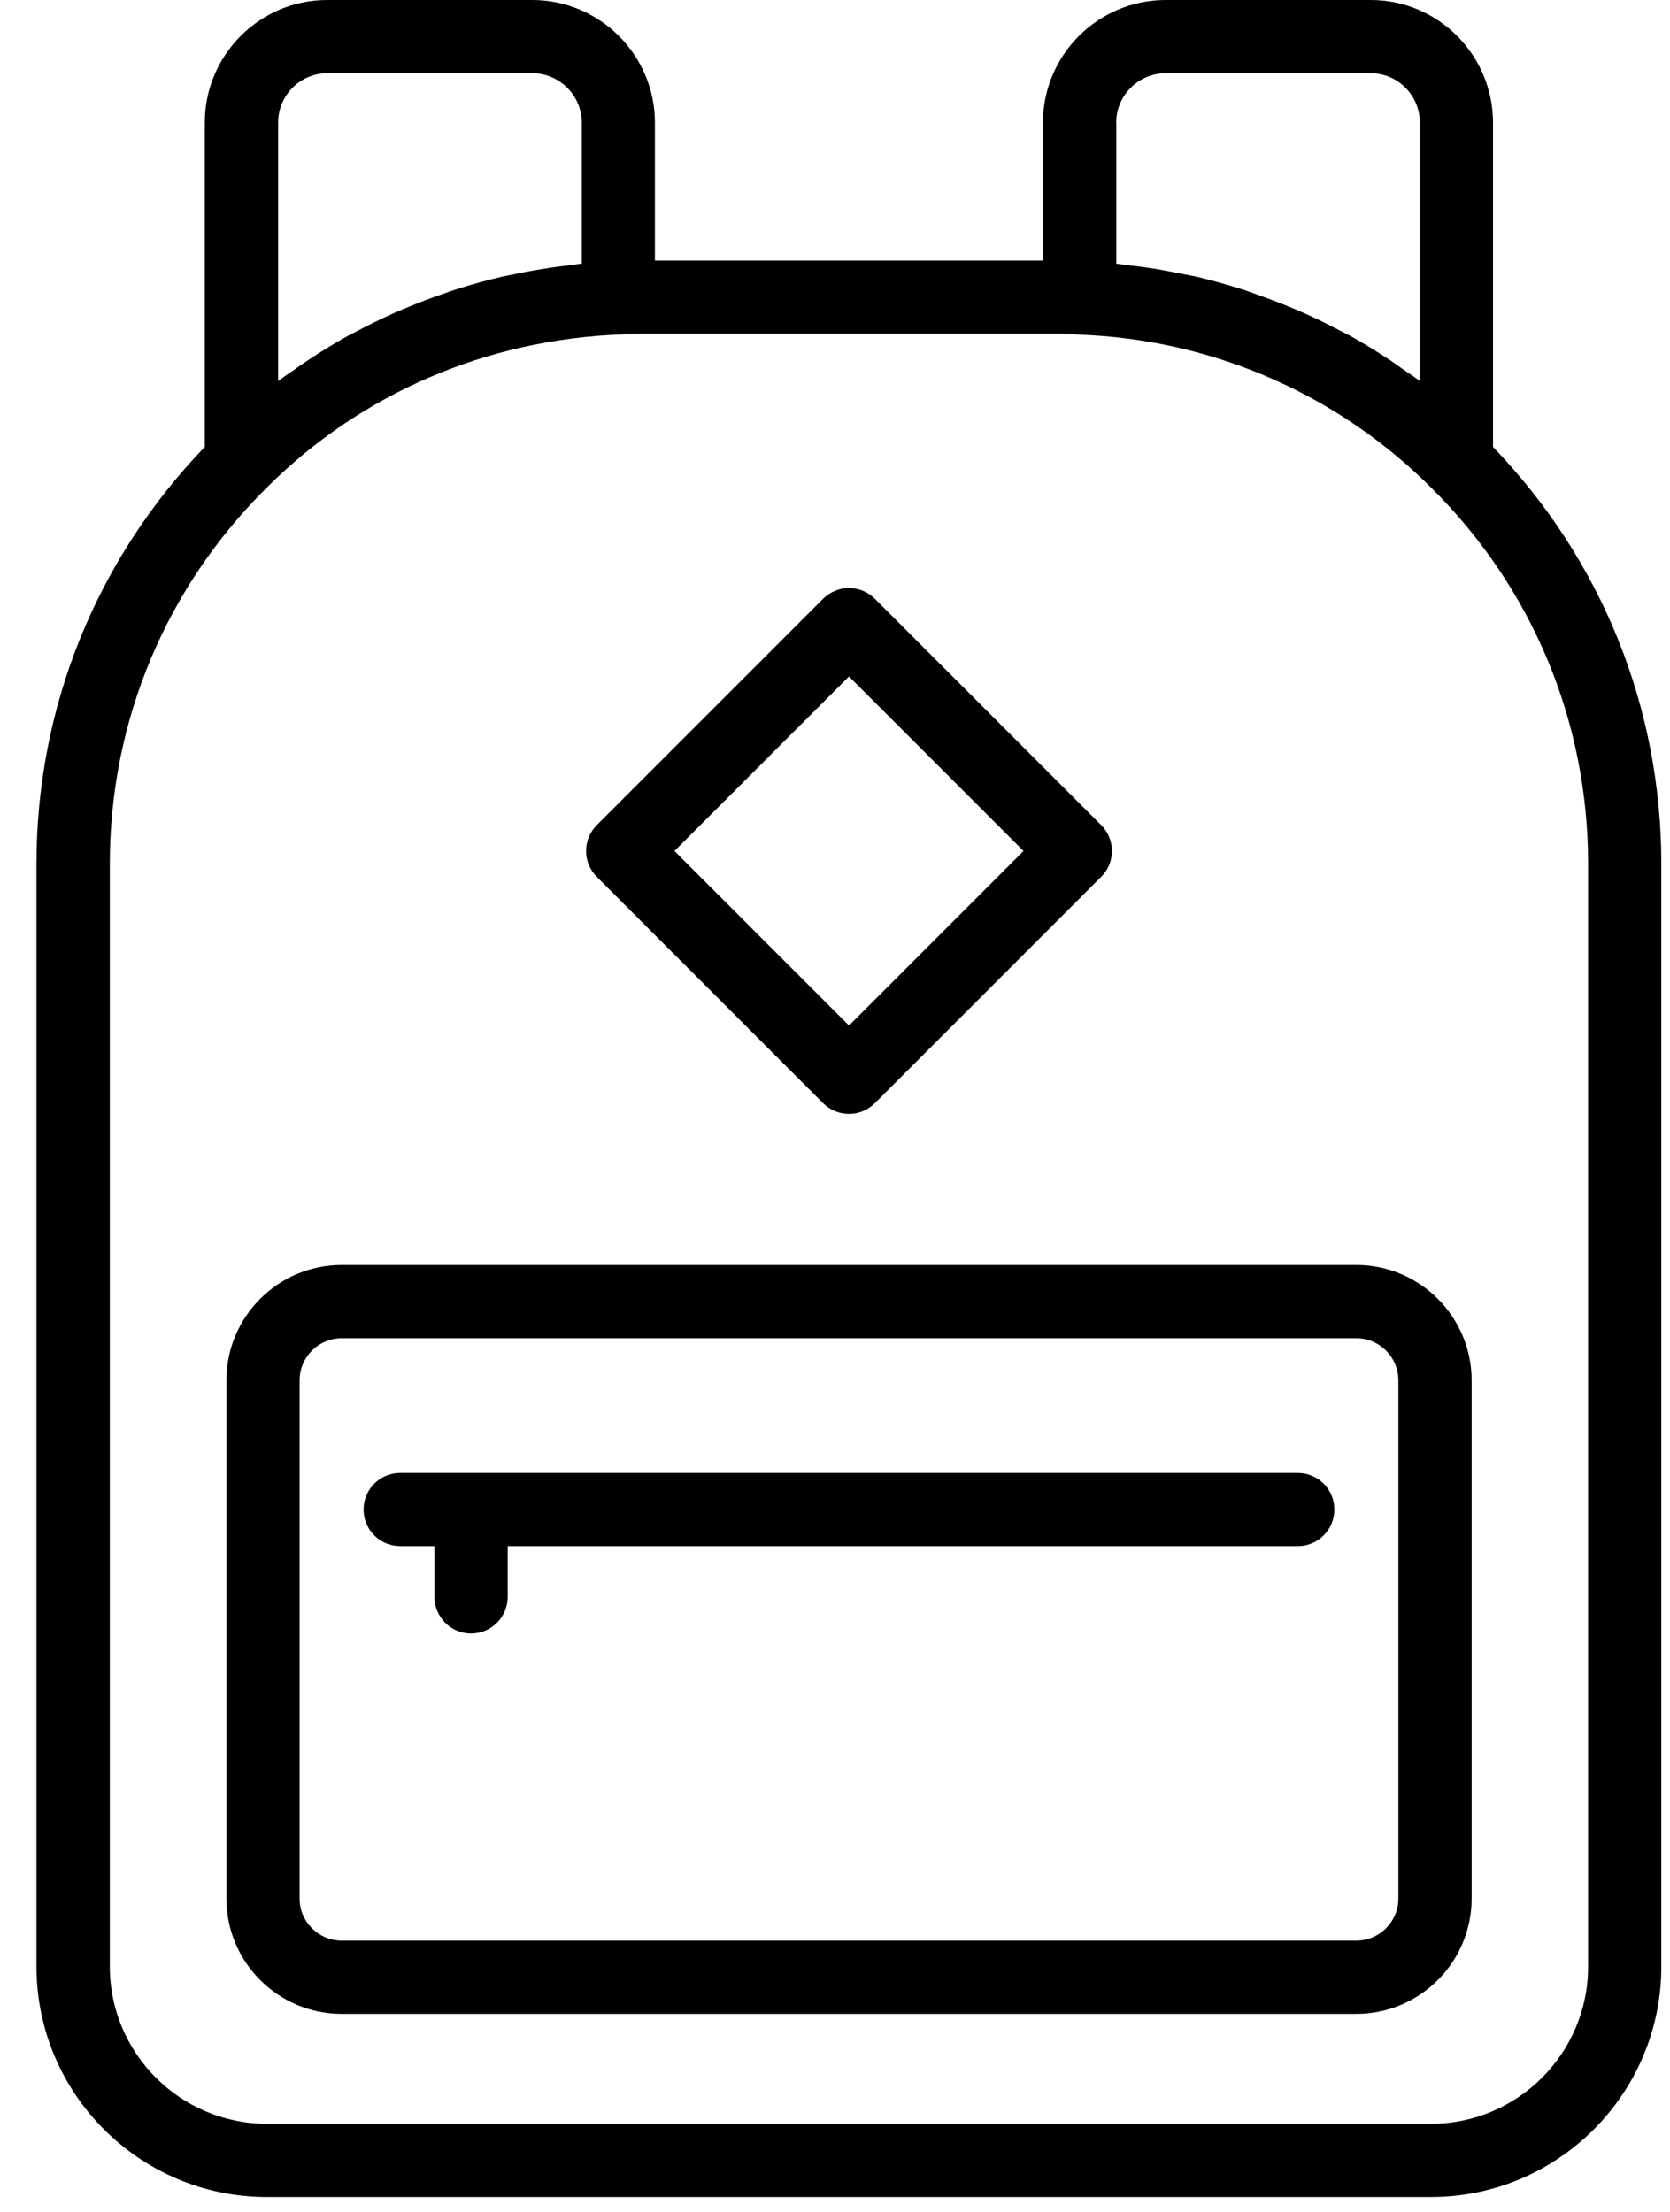
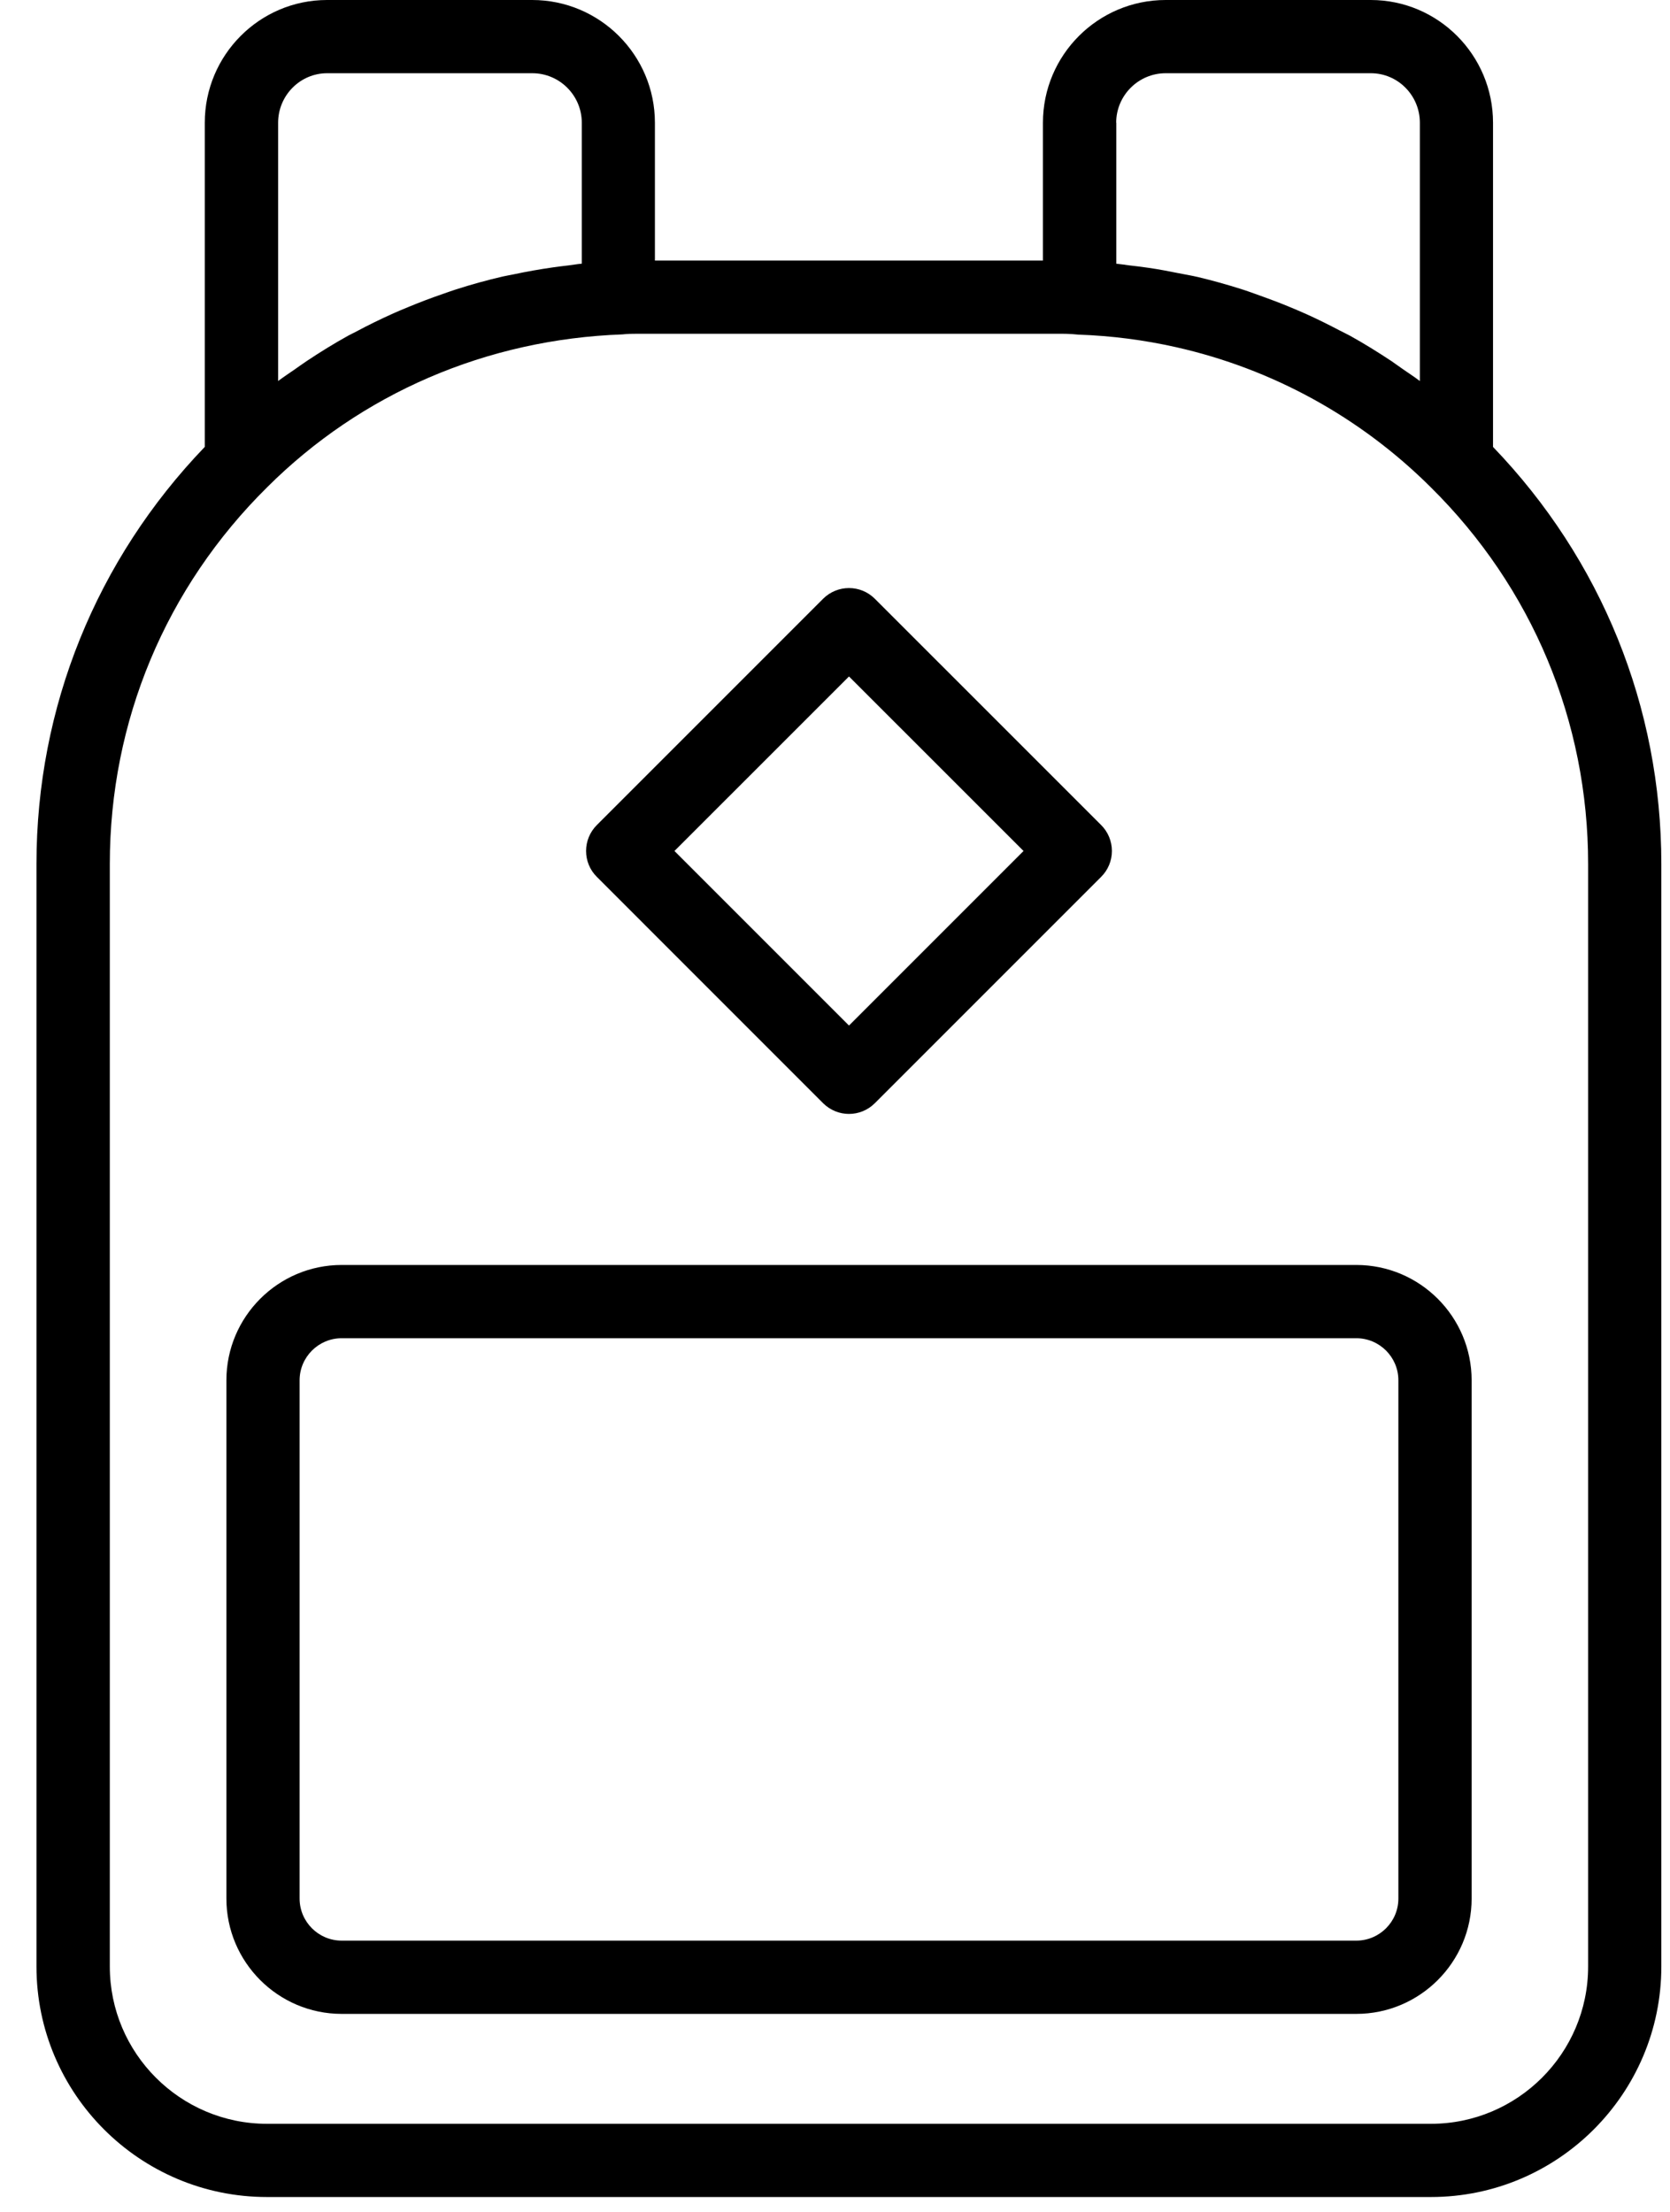
<svg xmlns="http://www.w3.org/2000/svg" width="37" height="49" viewBox="0 0 37 49" fill="none">
  <path d="M5.916 48.671H31.703C34.518 48.671 36.808 46.38 36.808 43.565V19.14C36.808 15.66 35.479 12.397 33.079 9.901V2.719C33.079 1.22 31.864 0 30.37 0H25.826C24.326 0 23.107 1.219 23.107 2.719V5.772H14.51V2.719C14.51 1.22 13.29 0 11.791 0H7.246C5.752 0 4.537 1.219 4.537 2.719V9.9C2.137 12.398 0.808 15.661 0.808 19.14V43.565C0.808 46.381 3.098 48.671 5.914 48.671H5.916ZM24.73 2.719C24.73 2.115 25.222 1.622 25.827 1.622H30.371C30.971 1.622 31.458 2.114 31.458 2.719V8.441C31.338 8.35 31.213 8.269 31.089 8.183C31.003 8.122 30.918 8.061 30.831 8.001C30.53 7.802 30.225 7.612 29.911 7.438C29.835 7.396 29.757 7.361 29.681 7.321C29.439 7.194 29.195 7.072 28.946 6.96C28.809 6.898 28.67 6.84 28.532 6.783C28.335 6.702 28.135 6.627 27.934 6.555C27.785 6.502 27.638 6.447 27.488 6.4C27.176 6.302 26.862 6.214 26.544 6.138C26.399 6.104 26.252 6.08 26.106 6.051C25.889 6.007 25.672 5.966 25.452 5.934C25.308 5.913 25.165 5.895 25.02 5.879C24.924 5.867 24.829 5.851 24.733 5.842V2.72L24.73 2.719ZM6.162 2.719C6.162 2.115 6.649 1.622 7.249 1.622H11.793C12.397 1.622 12.89 2.114 12.89 2.719V5.841C12.792 5.85 12.697 5.867 12.6 5.879C12.484 5.892 12.368 5.907 12.253 5.923C11.959 5.965 11.668 6.016 11.379 6.078C11.302 6.094 11.223 6.107 11.146 6.124C10.789 6.206 10.437 6.304 10.089 6.416C9.998 6.445 9.909 6.478 9.819 6.509C9.554 6.6 9.292 6.699 9.033 6.807C8.928 6.85 8.823 6.894 8.72 6.94C8.434 7.068 8.153 7.205 7.878 7.353C7.827 7.38 7.774 7.404 7.724 7.431C7.405 7.607 7.095 7.799 6.79 8.002C6.702 8.061 6.618 8.122 6.532 8.182C6.408 8.268 6.283 8.35 6.162 8.441V2.719ZM2.433 19.14C2.433 15.978 3.672 13.014 5.923 10.79C8.006 8.716 10.779 7.516 13.793 7.408C13.9 7.395 14.008 7.394 14.115 7.394H23.43C23.56 7.394 23.692 7.392 23.89 7.413C24.628 7.438 25.354 7.533 26.061 7.692C28.183 8.171 30.133 9.235 31.698 10.793C33.946 13.014 35.186 15.979 35.186 19.14V43.566C35.186 45.487 33.623 47.049 31.703 47.049H5.916C3.995 47.049 2.433 45.487 2.433 43.566V19.14Z" fill="black" />
  <path d="M7.57 44.614H30.05C31.458 44.614 32.605 43.467 32.605 42.059V30.578C32.605 29.17 31.458 28.023 30.05 28.023H7.57C6.162 28.023 5.016 29.17 5.016 30.578V42.059C5.016 43.467 6.162 44.614 7.57 44.614ZM6.638 30.578C6.638 30.064 7.057 29.646 7.57 29.646H30.05C30.564 29.646 30.982 30.064 30.982 30.578V42.059C30.982 42.573 30.564 42.991 30.05 42.991H7.57C7.056 42.991 6.638 42.573 6.638 42.059V30.578Z" fill="black" />
-   <path d="M8.866 34.251H9.626V35.376C9.626 35.824 9.988 36.188 10.437 36.188C10.885 36.188 11.248 35.824 11.248 35.376V34.251H28.753C29.202 34.251 29.564 33.888 29.564 33.44C29.564 32.992 29.202 32.629 28.753 32.629H8.866C8.418 32.629 8.055 32.992 8.055 33.44C8.055 33.888 8.418 34.251 8.866 34.251Z" fill="black" />
  <path d="M18.236 24.439C18.395 24.597 18.602 24.677 18.81 24.677C19.018 24.677 19.225 24.597 19.383 24.439L24.397 19.425C24.55 19.273 24.635 19.067 24.635 18.852C24.635 18.637 24.55 18.43 24.397 18.278L19.383 13.265C19.066 12.948 18.554 12.948 18.236 13.265L13.223 18.278C13.07 18.431 12.985 18.637 12.985 18.852C12.985 19.067 13.07 19.274 13.223 19.425L18.236 24.439ZM18.81 14.986L22.677 18.852L18.81 22.719L14.943 18.852L18.81 14.986Z" fill="black" />
</svg>